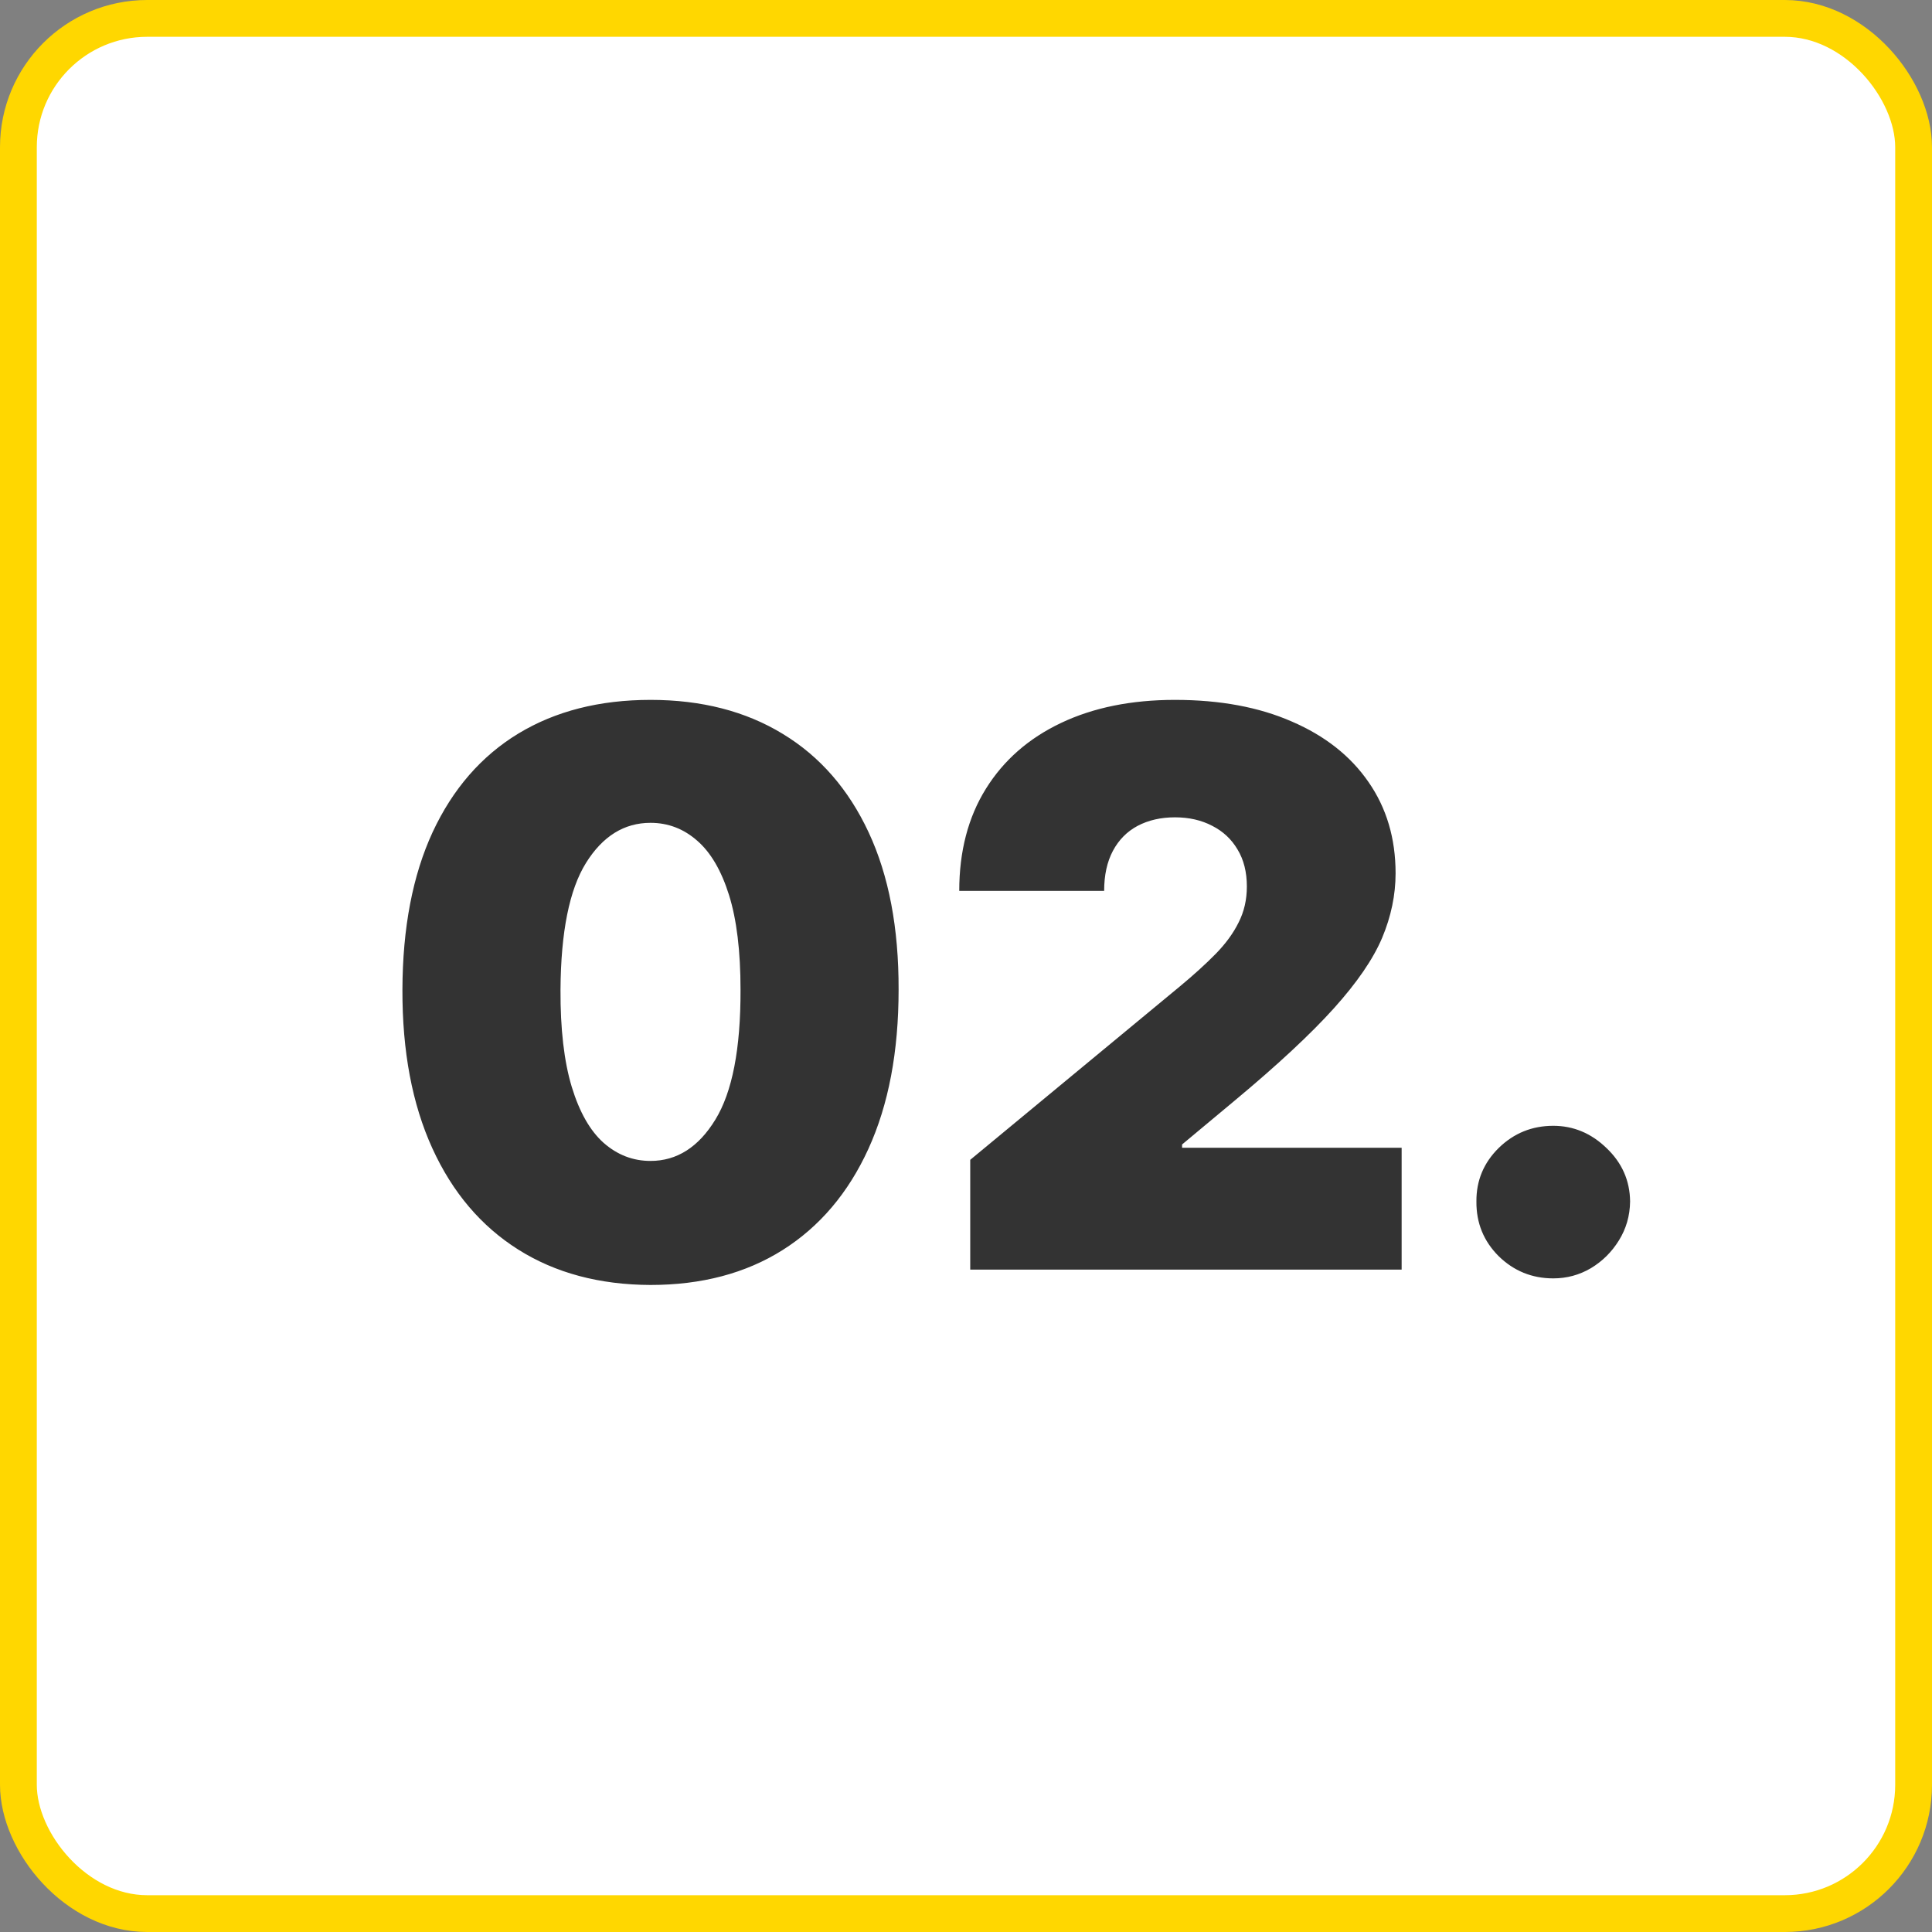
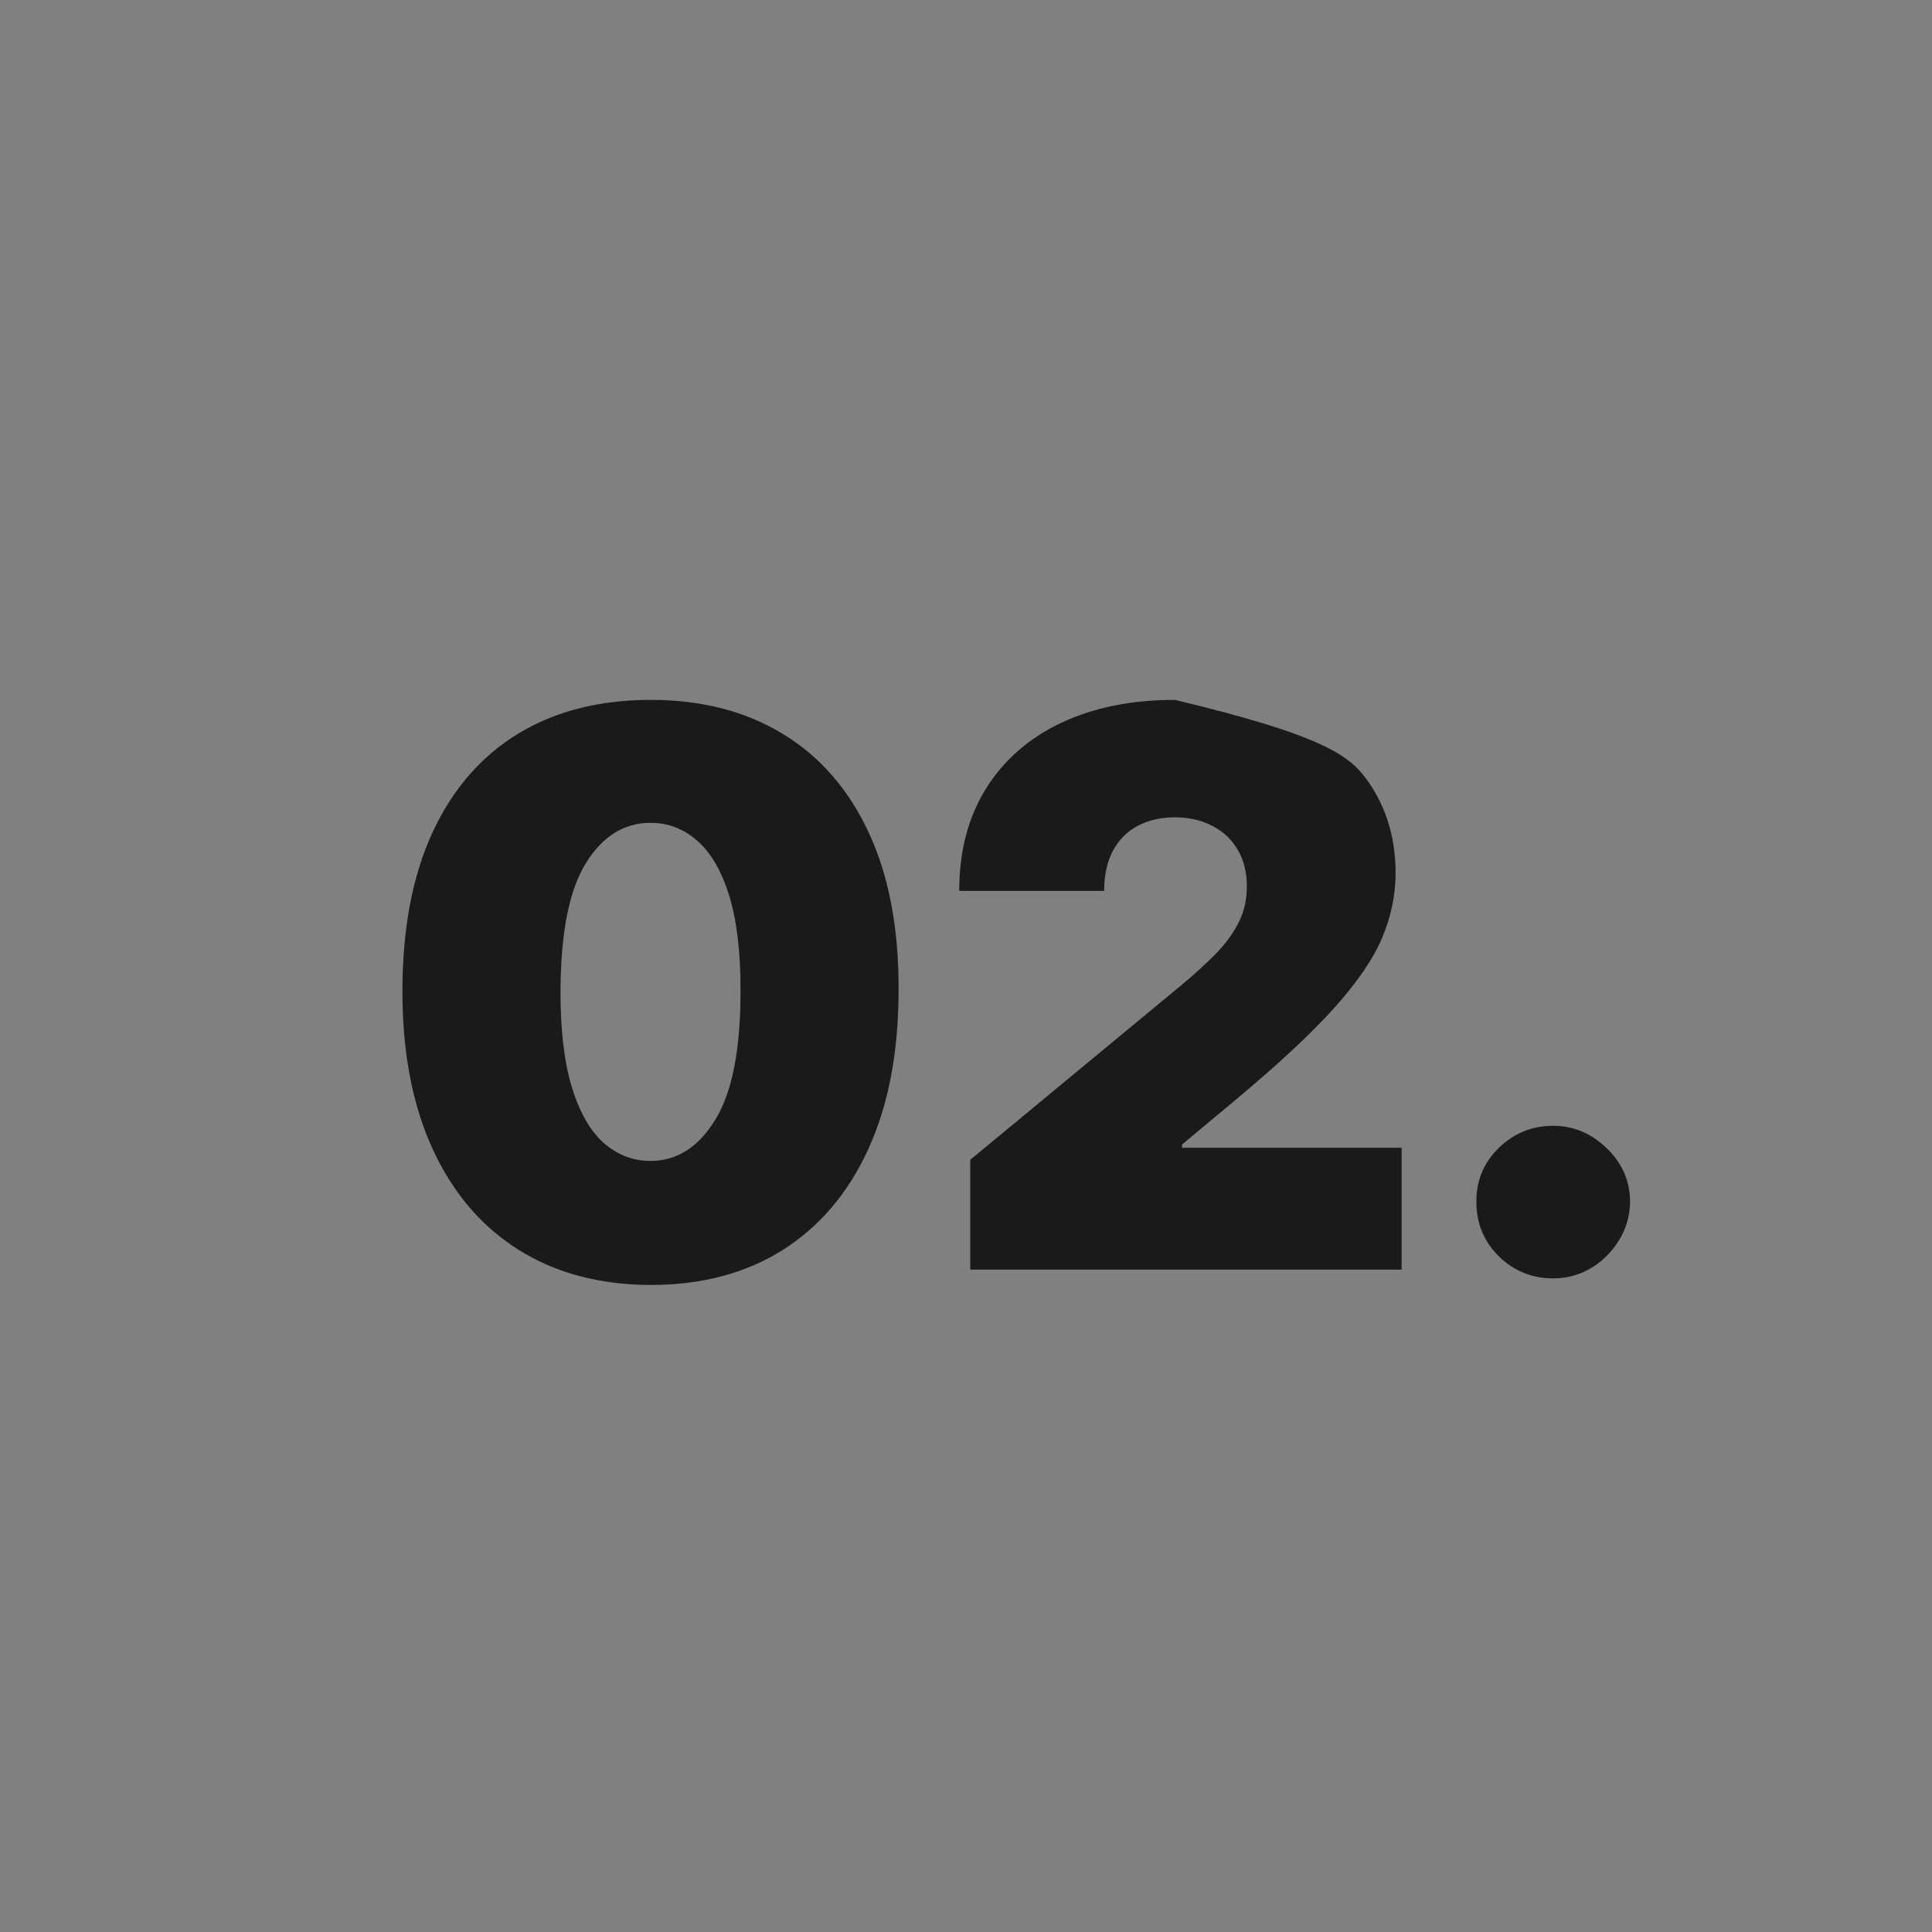
<svg xmlns="http://www.w3.org/2000/svg" width="105" height="105" viewBox="0 0 105 105" fill="none">
  <rect x="0" y="0" width="105" height="105" fill="#808080" stroke="none" />
-   <rect x="1" y="1" width="103" height="103" rx="7" fill="white" stroke="#FFD700" stroke-width="2" />
-   <path d="M35.354 69.835C32.58 69.825 30.183 69.184 28.165 67.911C26.146 66.638 24.59 64.804 23.497 62.408C22.403 60.011 21.861 57.138 21.871 53.787C21.881 50.426 22.428 47.572 23.512 45.226C24.605 42.879 26.156 41.094 28.165 39.871C30.183 38.648 32.58 38.037 35.354 38.037C38.128 38.037 40.524 38.653 42.543 39.886C44.561 41.109 46.117 42.894 47.211 45.241C48.305 47.587 48.847 50.436 48.837 53.787C48.837 57.158 48.29 60.041 47.196 62.438C46.102 64.834 44.546 66.668 42.528 67.941C40.519 69.204 38.128 69.835 35.354 69.835ZM35.354 63.094C36.786 63.094 37.959 62.348 38.874 60.856C39.798 59.355 40.256 56.999 40.246 53.787C40.246 51.689 40.037 49.974 39.62 48.641C39.202 47.309 38.625 46.325 37.889 45.688C37.154 45.042 36.308 44.719 35.354 44.719C33.922 44.719 32.754 45.445 31.849 46.896C30.944 48.348 30.482 50.645 30.462 53.787C30.452 55.925 30.656 57.685 31.073 59.067C31.491 60.439 32.068 61.453 32.803 62.109C33.549 62.766 34.399 63.094 35.354 63.094ZM52.73 69V63.034L64.124 53.608C64.88 52.981 65.526 52.395 66.063 51.848C66.61 51.291 67.028 50.719 67.316 50.133C67.615 49.546 67.764 48.895 67.764 48.179C67.764 47.394 67.595 46.722 67.257 46.166C66.928 45.609 66.471 45.181 65.884 44.883C65.298 44.575 64.622 44.42 63.856 44.42C63.09 44.42 62.414 44.575 61.828 44.883C61.251 45.191 60.803 45.644 60.485 46.24C60.167 46.837 60.008 47.562 60.008 48.418H52.133C52.133 46.27 52.615 44.42 53.58 42.869C54.544 41.318 55.906 40.125 57.666 39.29C59.426 38.455 61.489 38.037 63.856 38.037C66.302 38.037 68.42 38.43 70.21 39.215C72.009 39.991 73.397 41.084 74.371 42.496C75.355 43.908 75.847 45.564 75.847 47.463C75.847 48.636 75.604 49.805 75.117 50.968C74.629 52.121 73.754 53.399 72.492 54.801C71.229 56.203 69.434 57.874 67.107 59.812L64.244 62.199V62.378H76.176V69H52.73ZM84.416 69.477C83.263 69.477 82.273 69.075 81.448 68.269C80.633 67.454 80.23 66.465 80.24 65.301C80.23 64.168 80.633 63.198 81.448 62.393C82.273 61.587 83.263 61.185 84.416 61.185C85.51 61.185 86.474 61.587 87.309 62.393C88.155 63.198 88.582 64.168 88.592 65.301C88.582 66.077 88.378 66.783 87.981 67.419C87.593 68.046 87.086 68.548 86.459 68.925C85.833 69.293 85.152 69.477 84.416 69.477Z" fill="black" fill-opacity="0.8" />
+   <path d="M35.354 69.835C32.58 69.825 30.183 69.184 28.165 67.911C26.146 66.638 24.59 64.804 23.497 62.408C22.403 60.011 21.861 57.138 21.871 53.787C21.881 50.426 22.428 47.572 23.512 45.226C24.605 42.879 26.156 41.094 28.165 39.871C30.183 38.648 32.58 38.037 35.354 38.037C38.128 38.037 40.524 38.653 42.543 39.886C44.561 41.109 46.117 42.894 47.211 45.241C48.305 47.587 48.847 50.436 48.837 53.787C48.837 57.158 48.29 60.041 47.196 62.438C46.102 64.834 44.546 66.668 42.528 67.941C40.519 69.204 38.128 69.835 35.354 69.835ZM35.354 63.094C36.786 63.094 37.959 62.348 38.874 60.856C39.798 59.355 40.256 56.999 40.246 53.787C40.246 51.689 40.037 49.974 39.62 48.641C39.202 47.309 38.625 46.325 37.889 45.688C37.154 45.042 36.308 44.719 35.354 44.719C33.922 44.719 32.754 45.445 31.849 46.896C30.944 48.348 30.482 50.645 30.462 53.787C30.452 55.925 30.656 57.685 31.073 59.067C31.491 60.439 32.068 61.453 32.803 62.109C33.549 62.766 34.399 63.094 35.354 63.094ZM52.73 69V63.034L64.124 53.608C64.88 52.981 65.526 52.395 66.063 51.848C66.61 51.291 67.028 50.719 67.316 50.133C67.615 49.546 67.764 48.895 67.764 48.179C67.764 47.394 67.595 46.722 67.257 46.166C66.928 45.609 66.471 45.181 65.884 44.883C65.298 44.575 64.622 44.42 63.856 44.42C63.09 44.42 62.414 44.575 61.828 44.883C61.251 45.191 60.803 45.644 60.485 46.24C60.167 46.837 60.008 47.562 60.008 48.418H52.133C52.133 46.27 52.615 44.42 53.58 42.869C54.544 41.318 55.906 40.125 57.666 39.29C59.426 38.455 61.489 38.037 63.856 38.037C72.009 39.991 73.397 41.084 74.371 42.496C75.355 43.908 75.847 45.564 75.847 47.463C75.847 48.636 75.604 49.805 75.117 50.968C74.629 52.121 73.754 53.399 72.492 54.801C71.229 56.203 69.434 57.874 67.107 59.812L64.244 62.199V62.378H76.176V69H52.73ZM84.416 69.477C83.263 69.477 82.273 69.075 81.448 68.269C80.633 67.454 80.23 66.465 80.24 65.301C80.23 64.168 80.633 63.198 81.448 62.393C82.273 61.587 83.263 61.185 84.416 61.185C85.51 61.185 86.474 61.587 87.309 62.393C88.155 63.198 88.582 64.168 88.592 65.301C88.582 66.077 88.378 66.783 87.981 67.419C87.593 68.046 87.086 68.548 86.459 68.925C85.833 69.293 85.152 69.477 84.416 69.477Z" fill="black" fill-opacity="0.8" />
</svg>